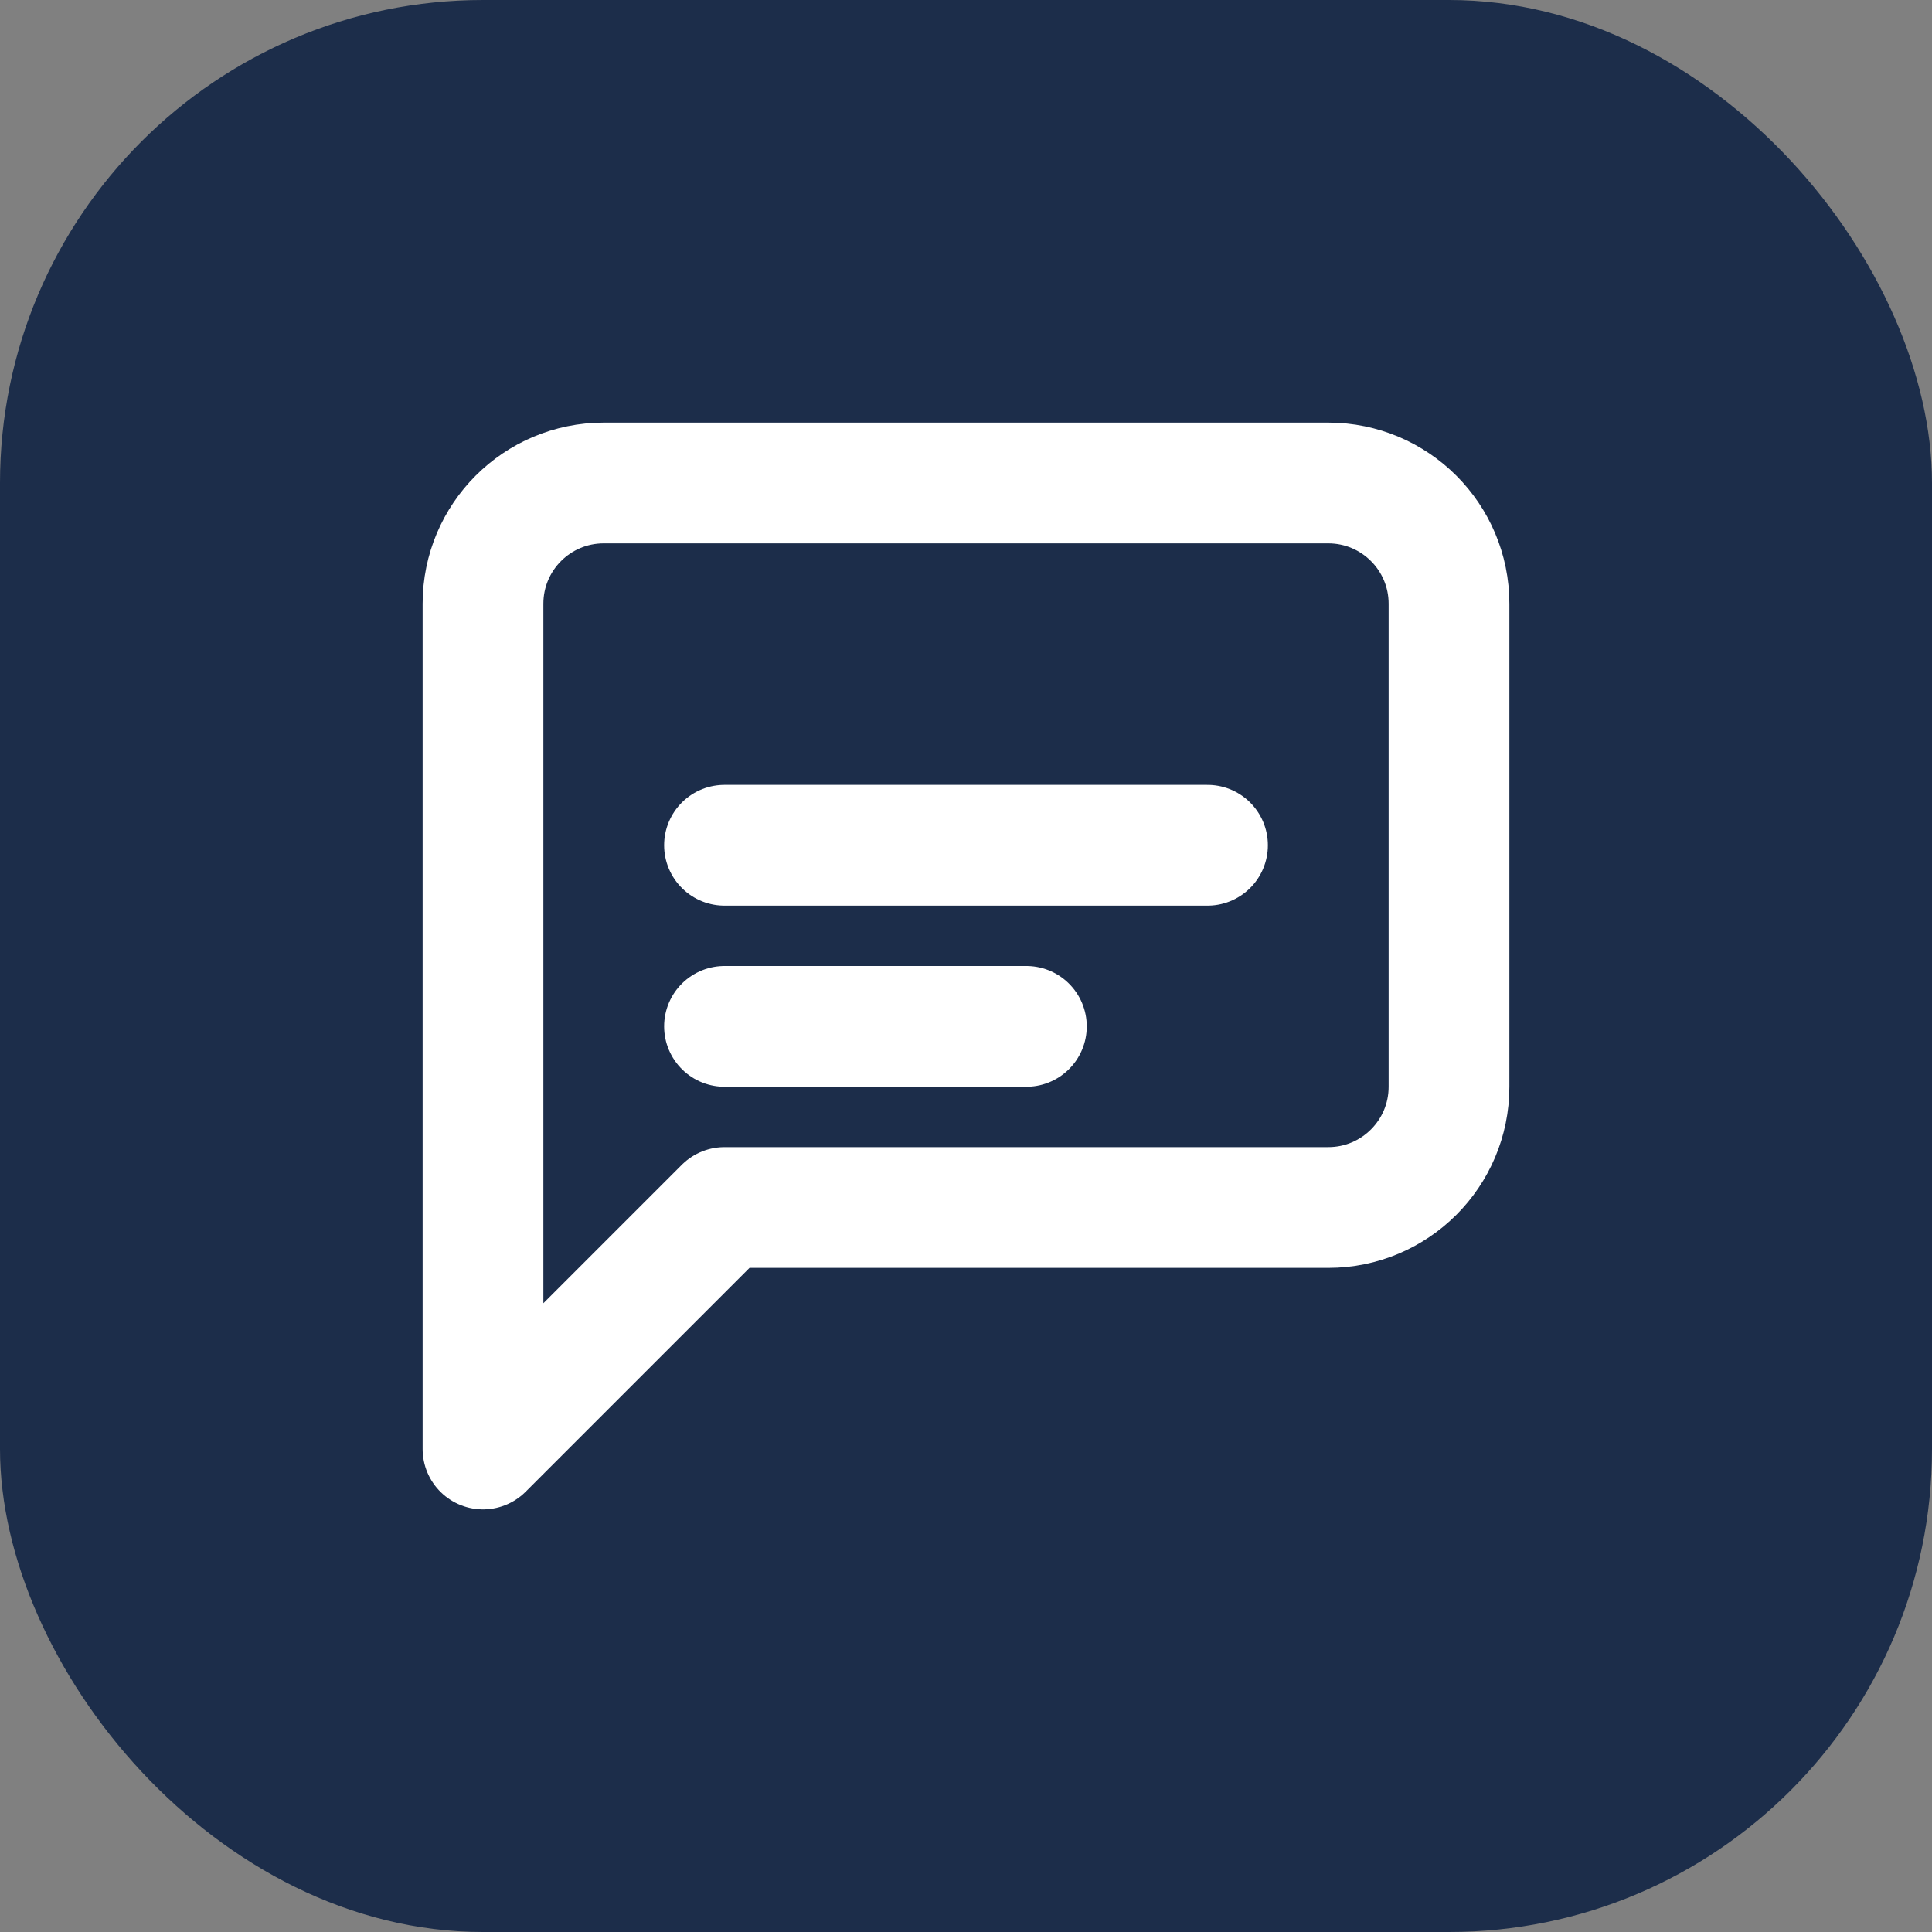
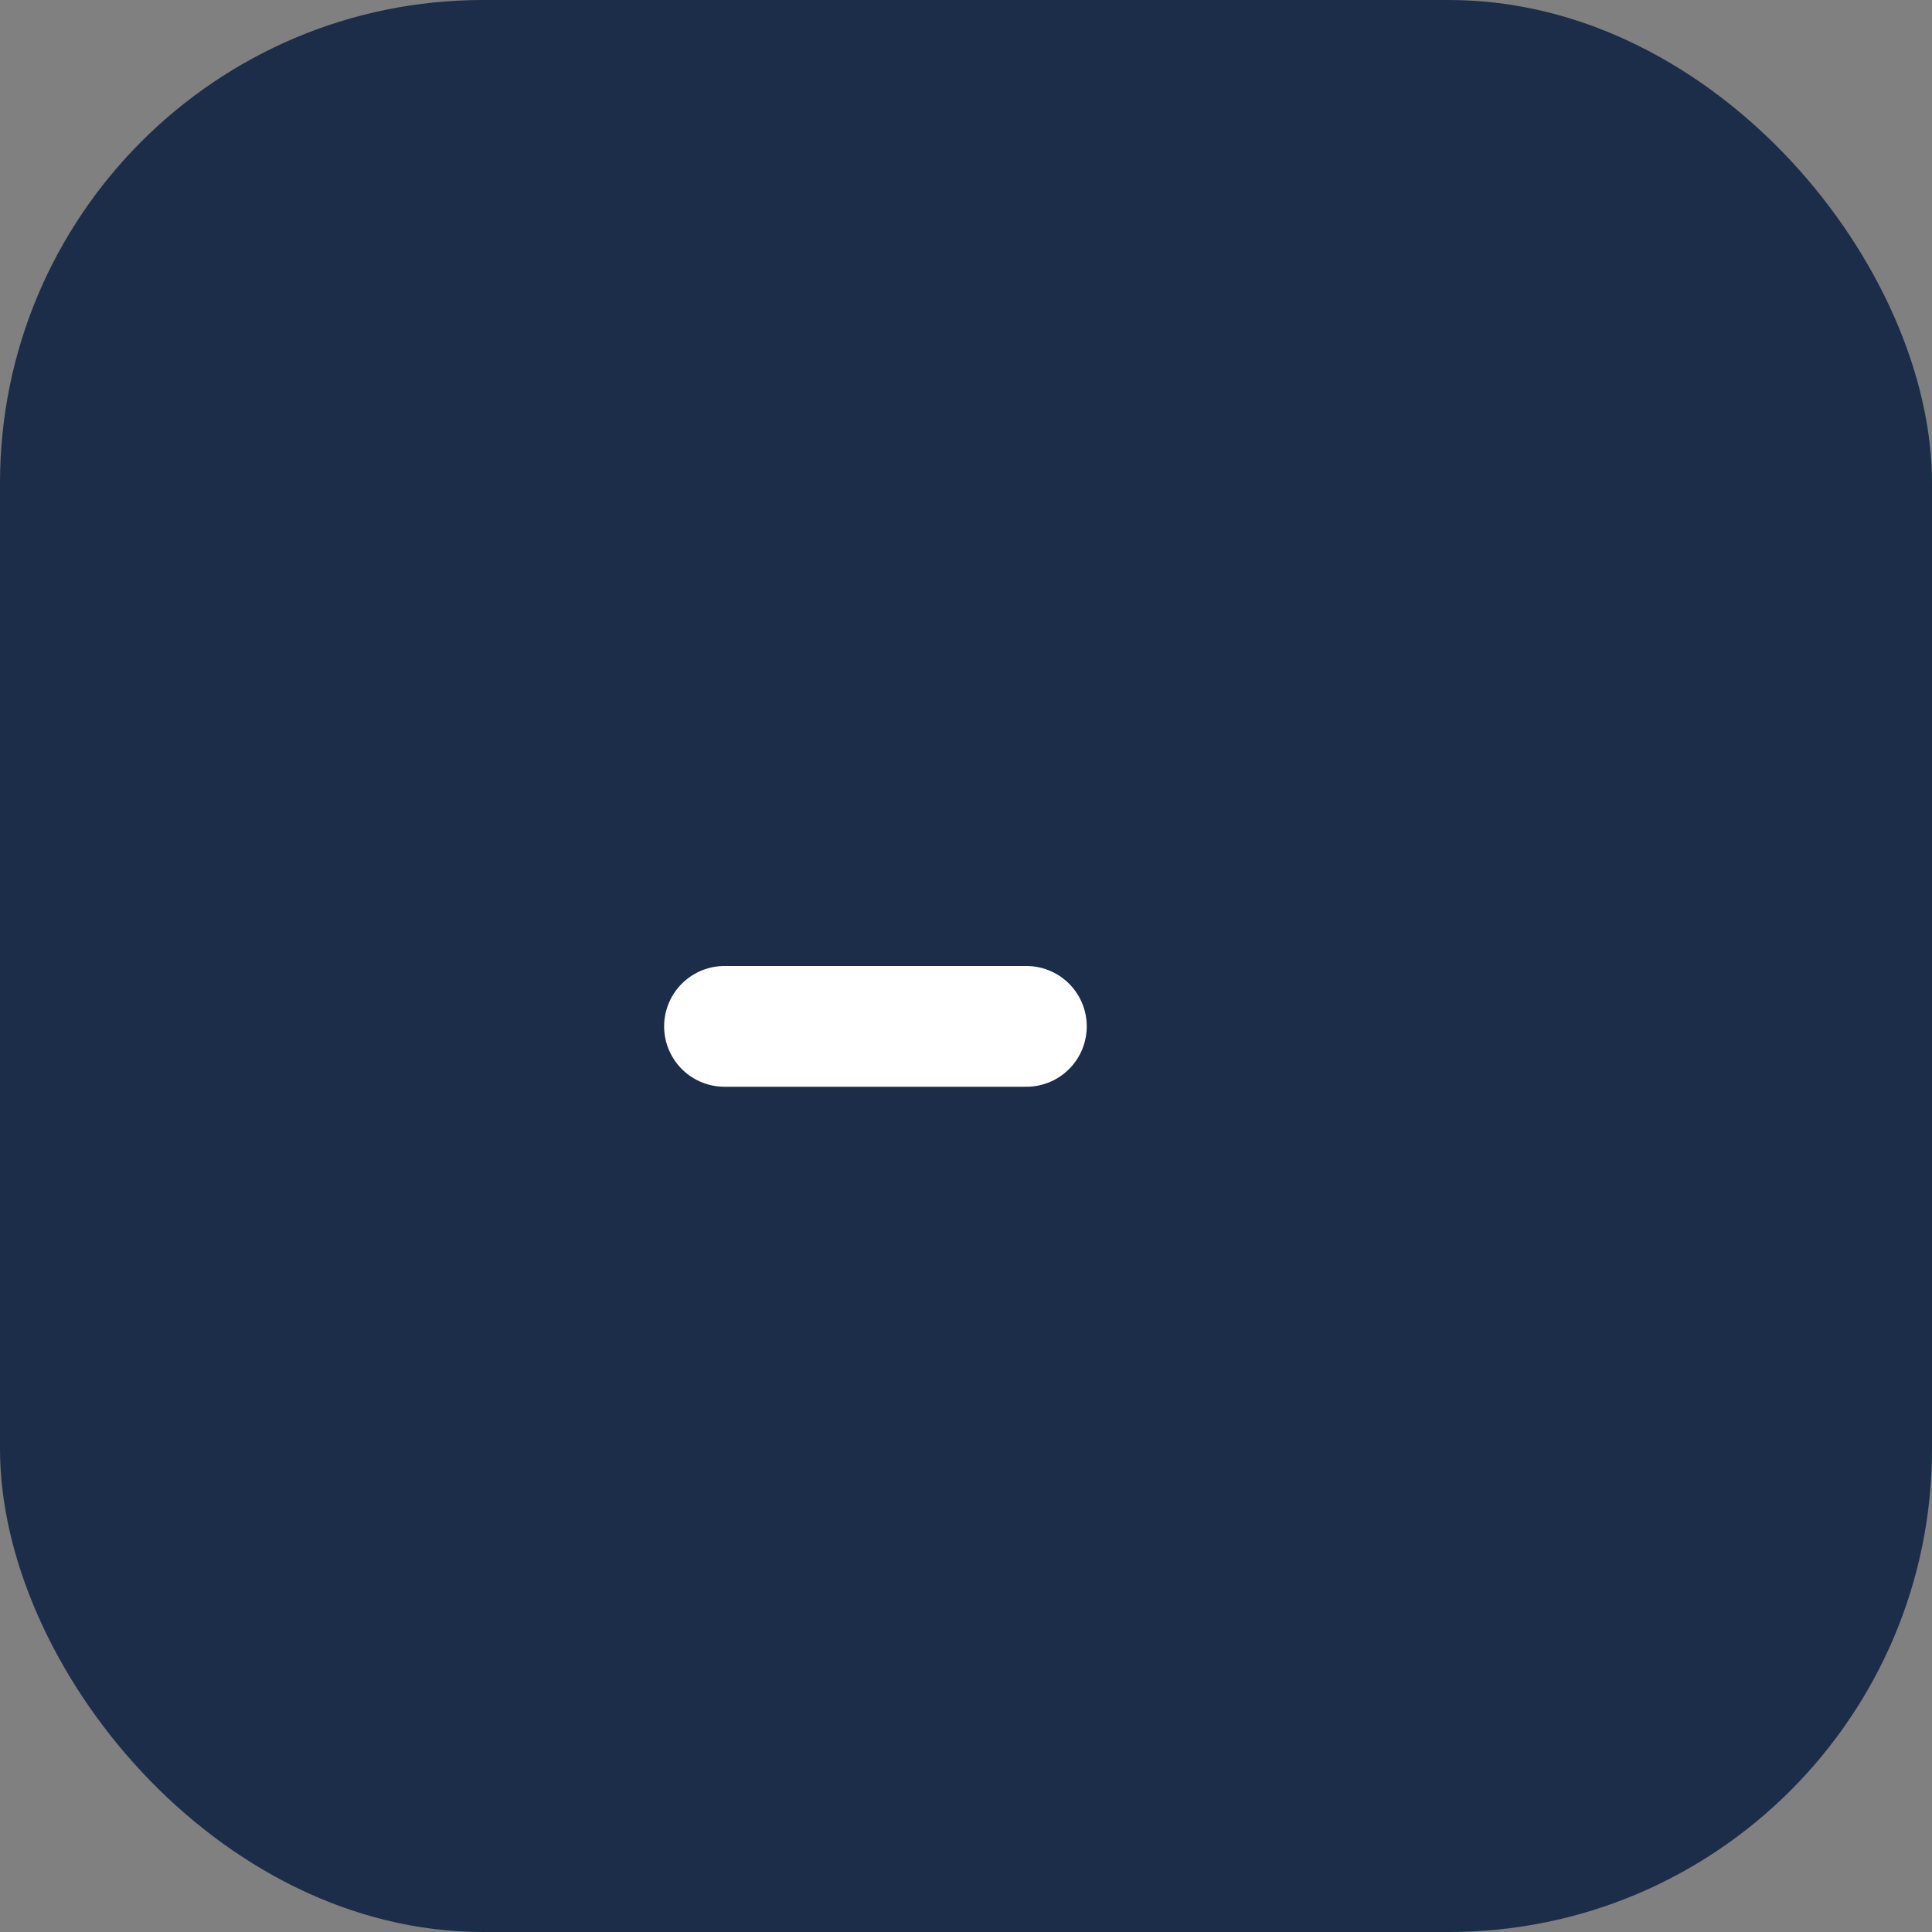
<svg xmlns="http://www.w3.org/2000/svg" width="32" height="32" viewBox="0 0 32 32" fill="none">
  <rect x="0" y="0" width="32" height="32" fill="#808080" stroke="none" />
  <rect width="32" height="32" rx="8" fill="#1C2D4A" />
-   <path d="M8 22V10C8 8.895 8.895 8 10 8H22C23.105 8 24 8.895 24 10V18C24 19.105 23.105 20 22 20H12L8 24V22Z" stroke="white" stroke-width="2" stroke-linecap="round" stroke-linejoin="round" />
-   <path d="M12 14H20" stroke="white" stroke-width="2" stroke-linecap="round" stroke-linejoin="round" />
  <path d="M12 17H17" stroke="white" stroke-width="2" stroke-linecap="round" stroke-linejoin="round" />
</svg>